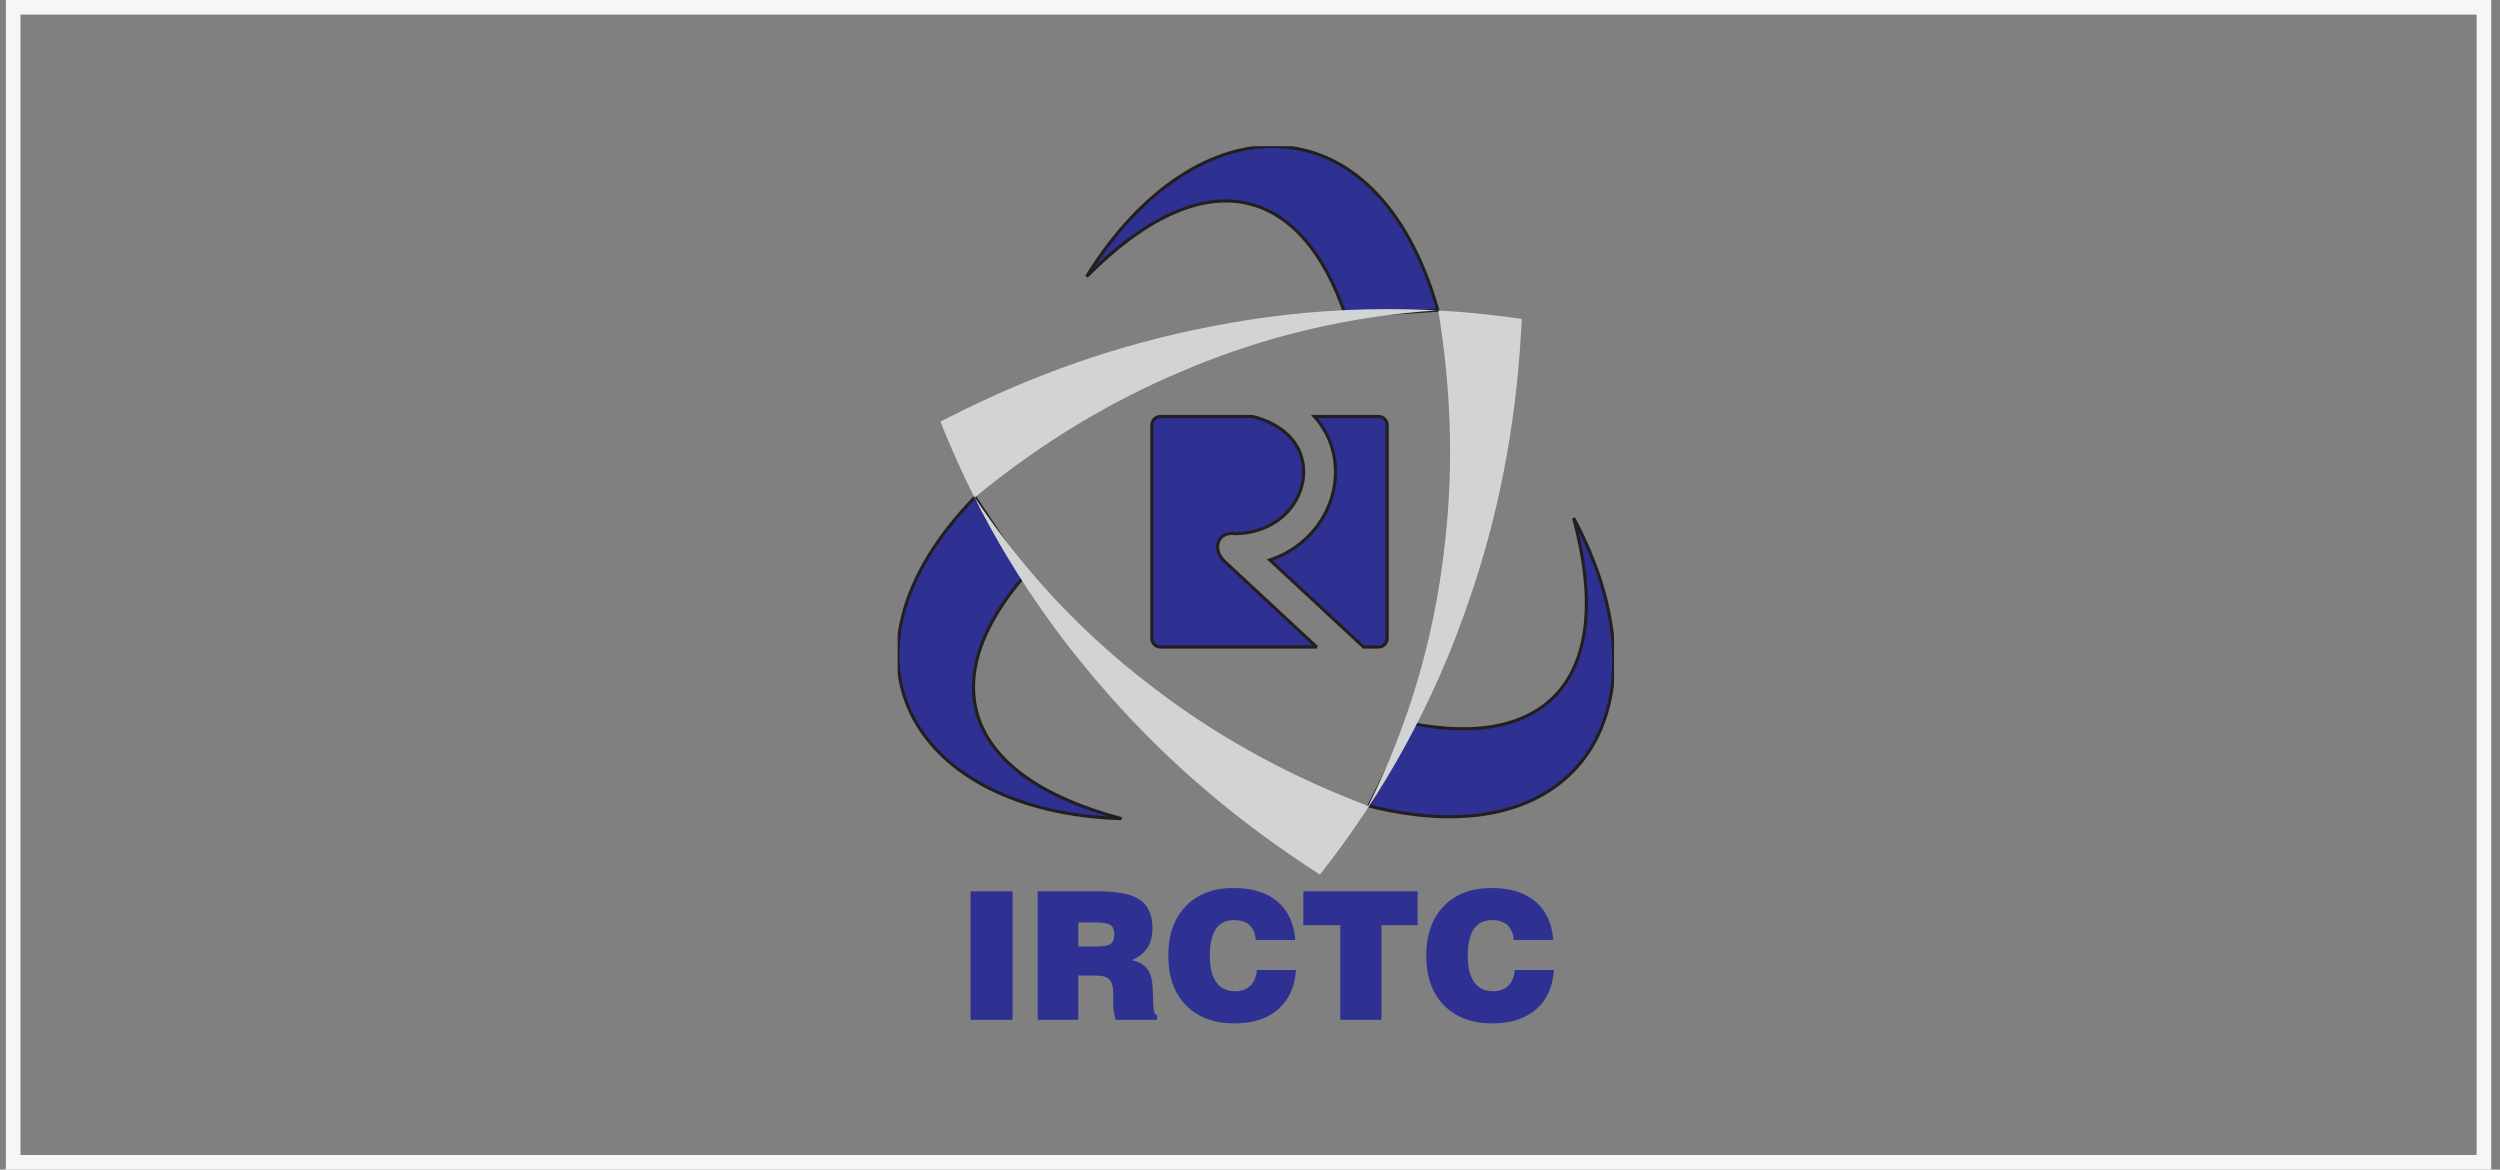
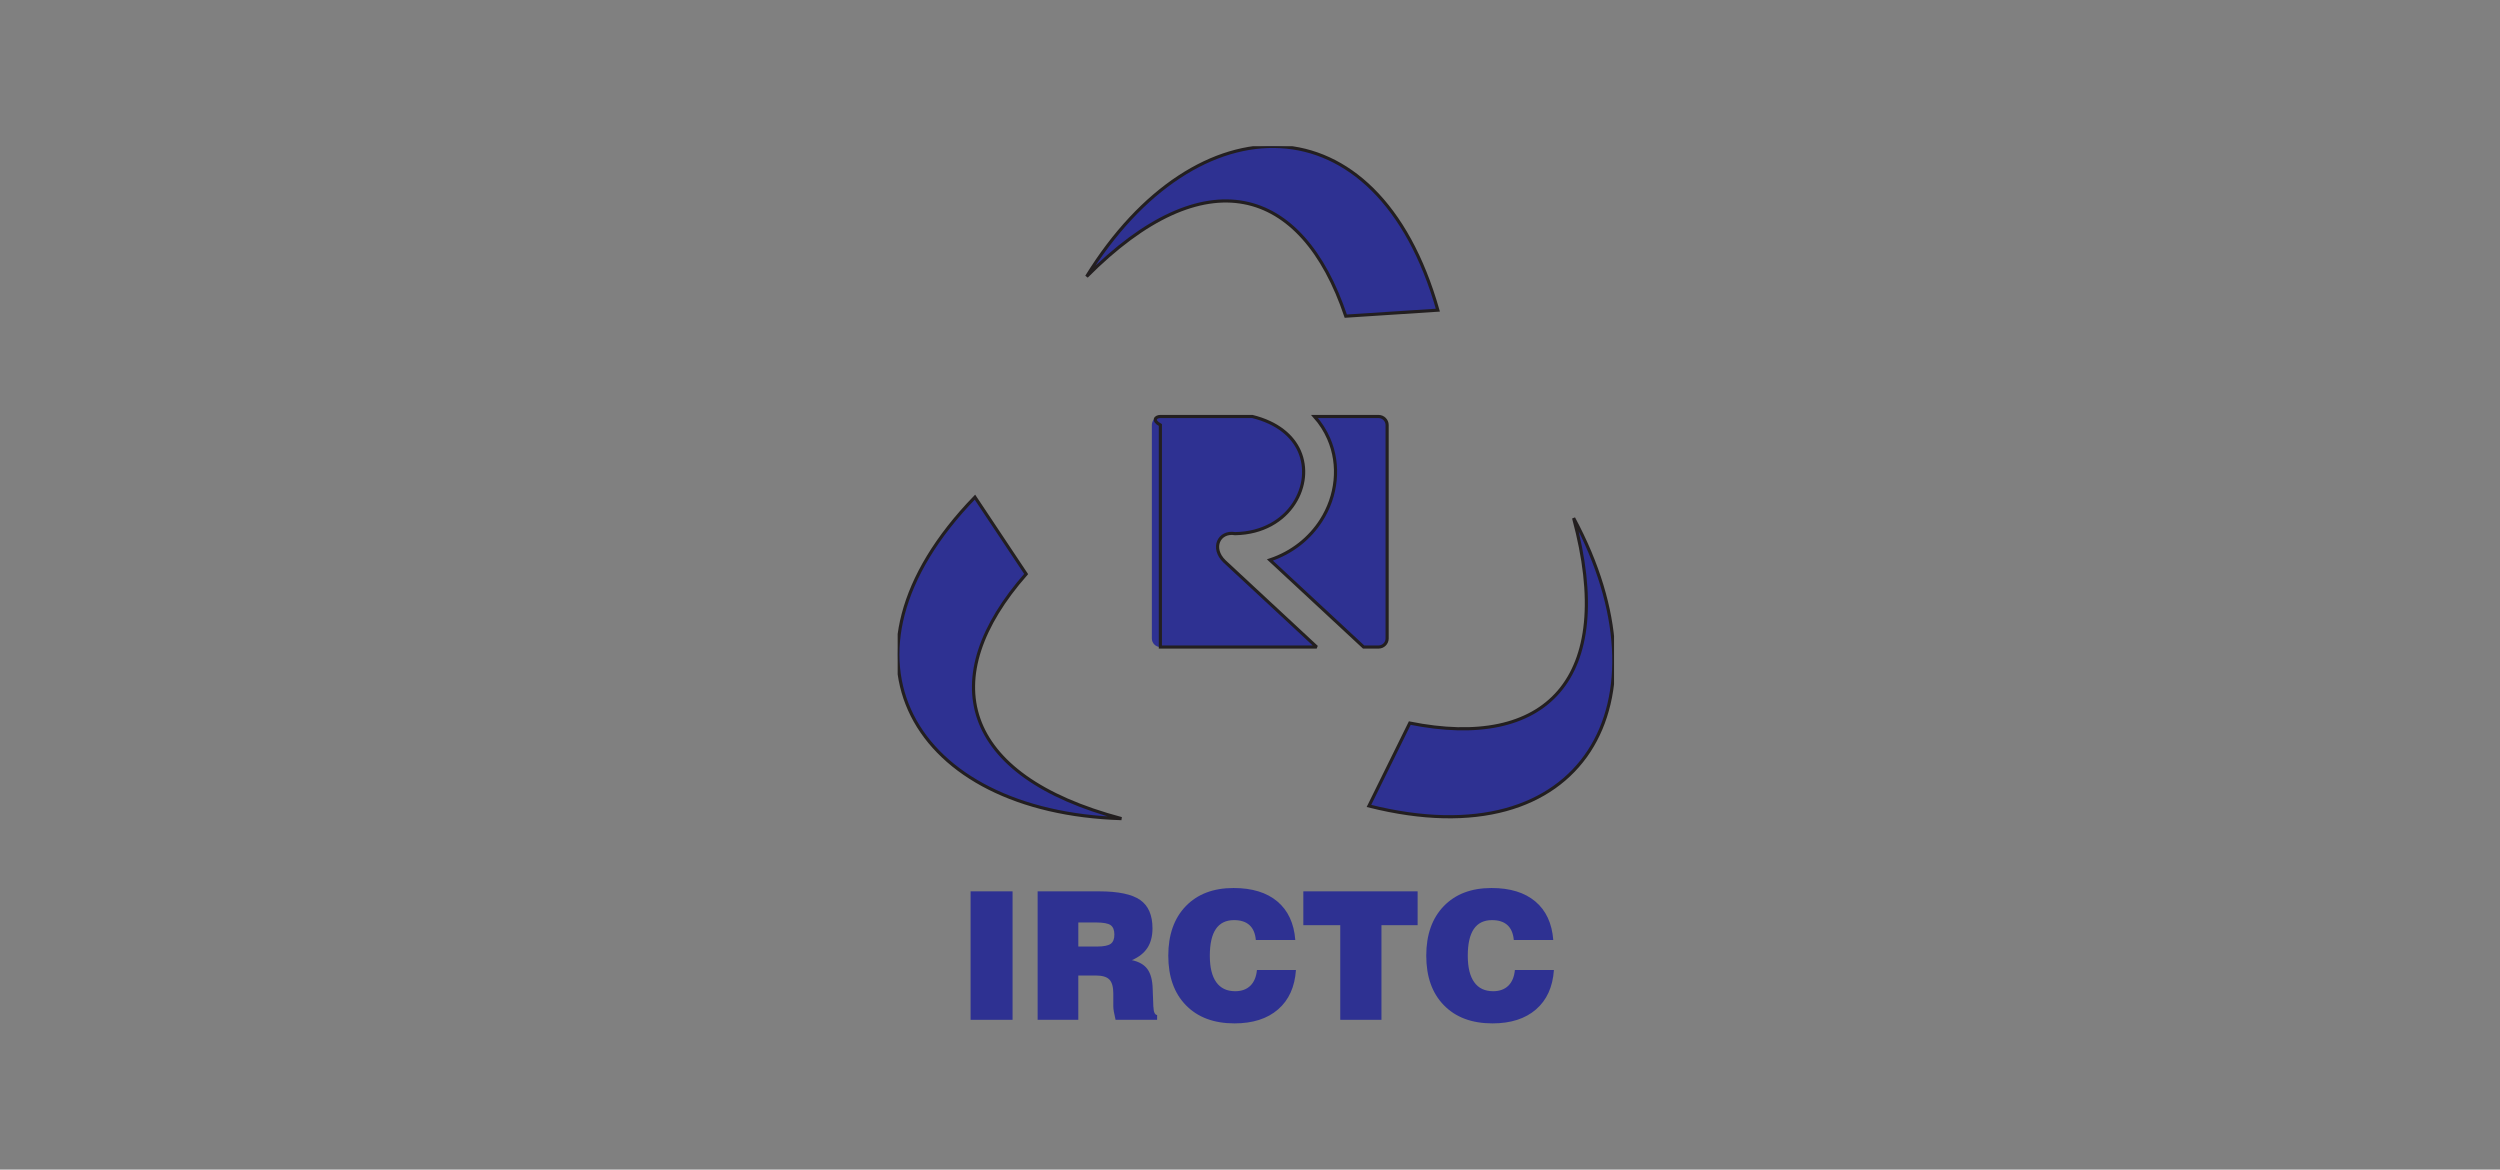
<svg xmlns="http://www.w3.org/2000/svg" width="171" height="80" viewBox="0 0 171 80" fill="none">
  <rect x="0" y="0" width="171" height="80" fill="#808080" stroke="none" />
-   <rect x="0.9" y="0.5" width="169" height="79" stroke="#F6F6F6" />
  <g clip-path="url(#clip0_4081_4538)">
    <path fill-rule="evenodd" clip-rule="evenodd" d="M76.709 55.994C65.63 53.05 63.951 46.353 70.188 39.263L66.685 34.005C56.088 44.95 62.504 55.562 76.709 55.994ZM107.636 35.438C110.63 46.521 105.679 51.324 96.429 49.459L93.635 55.127C108.397 58.845 114.363 47.973 107.636 35.438ZM74.325 18.915C82.412 10.778 89.041 12.67 92.052 21.625L98.35 21.215C94.184 6.552 81.8 6.812 74.325 18.915Z" fill="#2E3192" />
    <path d="M76.709 55.994C65.63 53.05 63.951 46.353 70.188 39.263L66.685 34.005C56.088 44.95 62.504 55.562 76.709 55.994ZM107.636 35.438C110.63 46.521 105.679 51.324 96.429 49.459L93.635 55.127C108.397 58.845 114.363 47.973 107.636 35.438ZM74.325 18.915C82.412 10.778 89.041 12.67 92.052 21.625L98.35 21.215C94.184 6.552 81.8 6.812 74.325 18.915Z" stroke="#231F20" stroke-width="0.216" stroke-miterlimit="2.613" />
-     <path fill-rule="evenodd" clip-rule="evenodd" d="M90.286 59.82C90.283 59.819 90.282 59.818 90.279 59.816C90.278 59.818 90.277 59.82 90.276 59.821C89.999 59.642 89.726 59.461 89.453 59.279C83.939 55.652 79.157 51.447 75.099 46.67C70.558 41.389 67.021 35.536 64.445 29.138C64.406 29.041 64.365 28.944 64.326 28.848C64.326 28.848 64.327 28.848 64.327 28.846C64.327 28.845 64.326 28.844 64.326 28.844C64.327 28.843 64.329 28.843 64.33 28.841C64.33 28.84 64.329 28.839 64.329 28.838C64.507 28.746 64.686 28.655 64.864 28.566C70.698 25.587 76.663 23.519 82.759 22.347C89.878 20.933 96.987 20.775 104.086 21.813C104.086 21.815 104.086 21.818 104.086 21.82C104.089 21.82 104.09 21.82 104.093 21.821C104.075 22.151 104.056 22.479 104.035 22.806C103.666 29.237 102.472 35.339 100.466 41.115C98.131 47.972 94.72 54.197 90.286 59.82ZM93.591 55.128C93.59 55.127 93.587 55.127 93.586 55.126C93.585 55.127 93.585 55.129 93.584 55.131C93.323 55.03 93.065 54.928 92.807 54.826C87.605 52.789 82.911 50.146 78.714 46.9C74.029 43.324 70.077 39.096 66.823 34.25C66.773 34.176 66.724 34.103 66.674 34.029C66.674 34.029 66.675 34.029 66.675 34.028C66.675 34.027 66.674 34.027 66.674 34.026C66.675 34.025 66.677 34.025 66.677 34.023C66.677 34.022 66.675 34.022 66.674 34.021C66.806 33.914 66.938 33.808 67.07 33.701C71.381 30.211 75.96 27.45 80.804 25.411C86.452 22.991 92.313 21.613 98.375 21.227C98.375 21.23 98.375 21.231 98.376 21.233C98.377 21.233 98.379 21.233 98.381 21.233C98.425 21.509 98.466 21.785 98.505 22.059C99.325 27.45 99.403 32.713 98.751 37.849C98.018 43.939 96.281 49.693 93.591 55.128Z" fill="#D1D3D4" />
    <path fill-rule="evenodd" clip-rule="evenodd" d="M79.368 28.488H85.661C87.381 28.914 88.421 29.817 88.881 30.868C89.126 31.432 89.212 32.044 89.151 32.65C89.088 33.264 88.874 33.874 88.523 34.421C87.77 35.595 86.377 36.469 84.483 36.502C83.377 36.31 82.819 37.492 83.757 38.398L90.062 44.256H79.369C79.049 44.256 78.786 43.993 78.786 43.672V29.072C78.785 28.751 79.048 28.488 79.368 28.488ZM89.913 28.488H94.295C94.616 28.488 94.879 28.751 94.879 29.072V43.673C94.879 43.994 94.616 44.257 94.295 44.257H93.272L86.862 38.303C88.404 37.785 89.594 36.798 90.36 35.604C90.897 34.769 91.225 33.827 91.321 32.866C91.419 31.897 91.28 30.911 90.88 29.996C90.646 29.46 90.325 28.95 89.913 28.488Z" fill="#2E3192" />
-     <path d="M79.368 28.488H85.661C87.381 28.914 88.421 29.817 88.881 30.868C89.126 31.432 89.212 32.044 89.151 32.65C89.088 33.264 88.874 33.874 88.523 34.421C87.77 35.595 86.377 36.469 84.483 36.502C83.377 36.31 82.819 37.492 83.757 38.398L90.062 44.256H79.369C79.049 44.256 78.786 43.993 78.786 43.672V29.072C78.785 28.751 79.048 28.488 79.368 28.488ZM89.913 28.488H94.295C94.616 28.488 94.879 28.751 94.879 29.072V43.673C94.879 43.994 94.616 44.257 94.295 44.257H93.272L86.862 38.303C88.404 37.785 89.594 36.798 90.36 35.604C90.897 34.769 91.225 33.827 91.321 32.866C91.419 31.897 91.28 30.911 90.88 29.996C90.646 29.46 90.325 28.95 89.913 28.488Z" stroke="#231F20" stroke-width="0.216" stroke-miterlimit="2.613" />
+     <path d="M79.368 28.488H85.661C87.381 28.914 88.421 29.817 88.881 30.868C89.126 31.432 89.212 32.044 89.151 32.65C89.088 33.264 88.874 33.874 88.523 34.421C87.77 35.595 86.377 36.469 84.483 36.502C83.377 36.31 82.819 37.492 83.757 38.398L90.062 44.256H79.369V29.072C78.785 28.751 79.048 28.488 79.368 28.488ZM89.913 28.488H94.295C94.616 28.488 94.879 28.751 94.879 29.072V43.673C94.879 43.994 94.616 44.257 94.295 44.257H93.272L86.862 38.303C88.404 37.785 89.594 36.798 90.36 35.604C90.897 34.769 91.225 33.827 91.321 32.866C91.419 31.897 91.28 30.911 90.88 29.996C90.646 29.46 90.325 28.95 89.913 28.488Z" stroke="#231F20" stroke-width="0.216" stroke-miterlimit="2.613" />
    <path fill-rule="evenodd" clip-rule="evenodd" d="M66.388 69.755V60.968H69.259V69.755H66.388Z" fill="#2E3192" />
    <path fill-rule="evenodd" clip-rule="evenodd" d="M73.756 64.743H75.037C75.486 64.743 75.795 64.682 75.966 64.562C76.138 64.44 76.223 64.228 76.223 63.927C76.223 63.617 76.138 63.401 75.966 63.279C75.795 63.159 75.463 63.097 74.966 63.097H73.757V64.743H73.756ZM70.974 69.755V60.968H75.173C76.489 60.968 77.427 61.165 77.989 61.558C78.55 61.951 78.83 62.599 78.83 63.497C78.83 64.034 78.714 64.478 78.484 64.833C78.254 65.187 77.898 65.469 77.419 65.674C77.907 65.778 78.263 65.982 78.484 66.288C78.708 66.592 78.825 67.037 78.843 67.626L78.889 68.85C78.889 68.859 78.891 68.868 78.895 68.878C78.907 69.228 78.99 69.412 79.146 69.428V69.756H76.305C76.254 69.544 76.216 69.361 76.189 69.204C76.162 69.047 76.15 68.925 76.15 68.838V67.96C76.15 67.508 76.061 67.188 75.882 67.002C75.704 66.817 75.394 66.725 74.953 66.725H73.756V69.755H70.974Z" fill="#2E3192" />
    <path fill-rule="evenodd" clip-rule="evenodd" d="M85.974 66.348H88.643C88.564 67.505 88.158 68.403 87.422 69.042C86.688 69.679 85.694 70 84.439 70C83.032 70 81.926 69.586 81.121 68.762C80.313 67.936 79.911 66.807 79.911 65.369C79.911 63.938 80.31 62.809 81.108 61.98C81.908 61.154 82.995 60.74 84.374 60.74C85.645 60.74 86.644 61.047 87.374 61.662C88.102 62.276 88.511 63.155 88.598 64.295H85.899C85.859 63.846 85.715 63.506 85.464 63.277C85.213 63.05 84.862 62.936 84.409 62.936C83.856 62.936 83.443 63.138 83.166 63.541C82.89 63.946 82.752 64.555 82.752 65.369C82.752 66.17 82.898 66.774 83.193 67.184C83.486 67.593 83.917 67.799 84.487 67.799C84.922 67.799 85.27 67.673 85.526 67.422C85.781 67.171 85.931 66.814 85.974 66.348Z" fill="#2E3192" />
    <path fill-rule="evenodd" clip-rule="evenodd" d="M91.674 69.755V63.282H89.148V60.968H96.965V63.282H94.492V69.755H91.674Z" fill="#2E3192" />
    <path fill-rule="evenodd" clip-rule="evenodd" d="M103.618 66.348H106.288C106.208 67.505 105.802 68.403 105.066 69.042C104.333 69.679 103.338 70 102.084 70C100.676 70 99.571 69.586 98.765 68.762C97.958 67.936 97.556 66.807 97.556 65.369C97.556 63.938 97.954 62.809 98.753 61.98C99.552 61.154 100.64 60.74 102.019 60.74C103.29 60.74 104.289 61.047 105.019 61.662C105.746 62.276 106.156 63.155 106.243 64.295H103.544C103.504 63.846 103.359 63.506 103.109 63.277C102.858 63.05 102.507 62.936 102.053 62.936C101.501 62.936 101.087 63.138 100.811 63.541C100.534 63.946 100.396 64.555 100.396 65.369C100.396 66.17 100.543 66.774 100.838 67.184C101.13 67.593 101.562 67.799 102.131 67.799C102.567 67.799 102.914 67.673 103.171 67.422C103.425 67.171 103.576 66.814 103.618 66.348Z" fill="#2E3192" />
  </g>
  <defs>
    <clipPath id="clip0_4081_4538">
      <rect width="49" height="60" fill="white" transform="translate(61.4 10)" />
    </clipPath>
  </defs>
</svg>